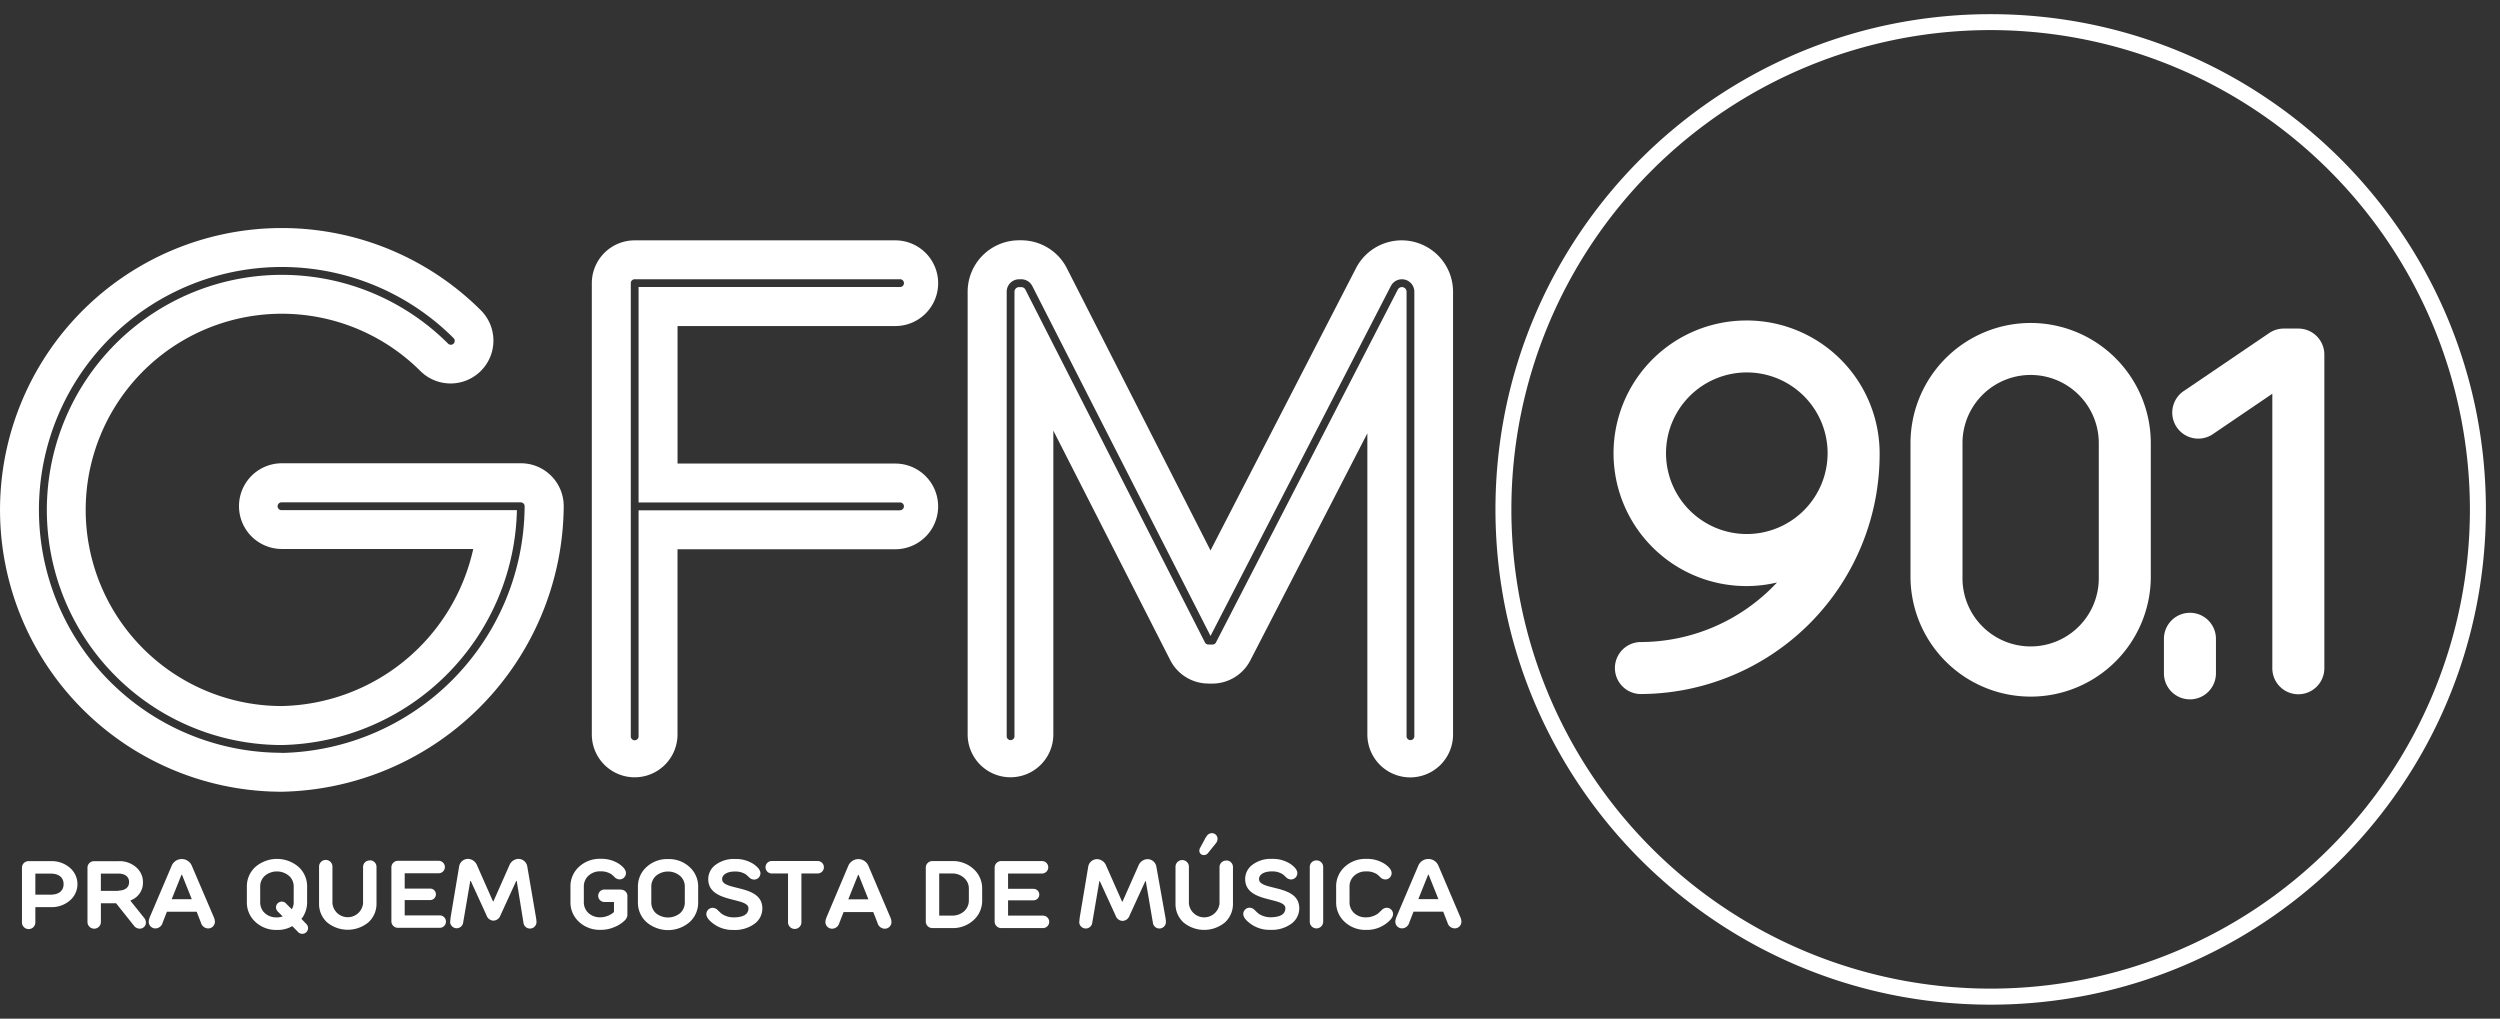
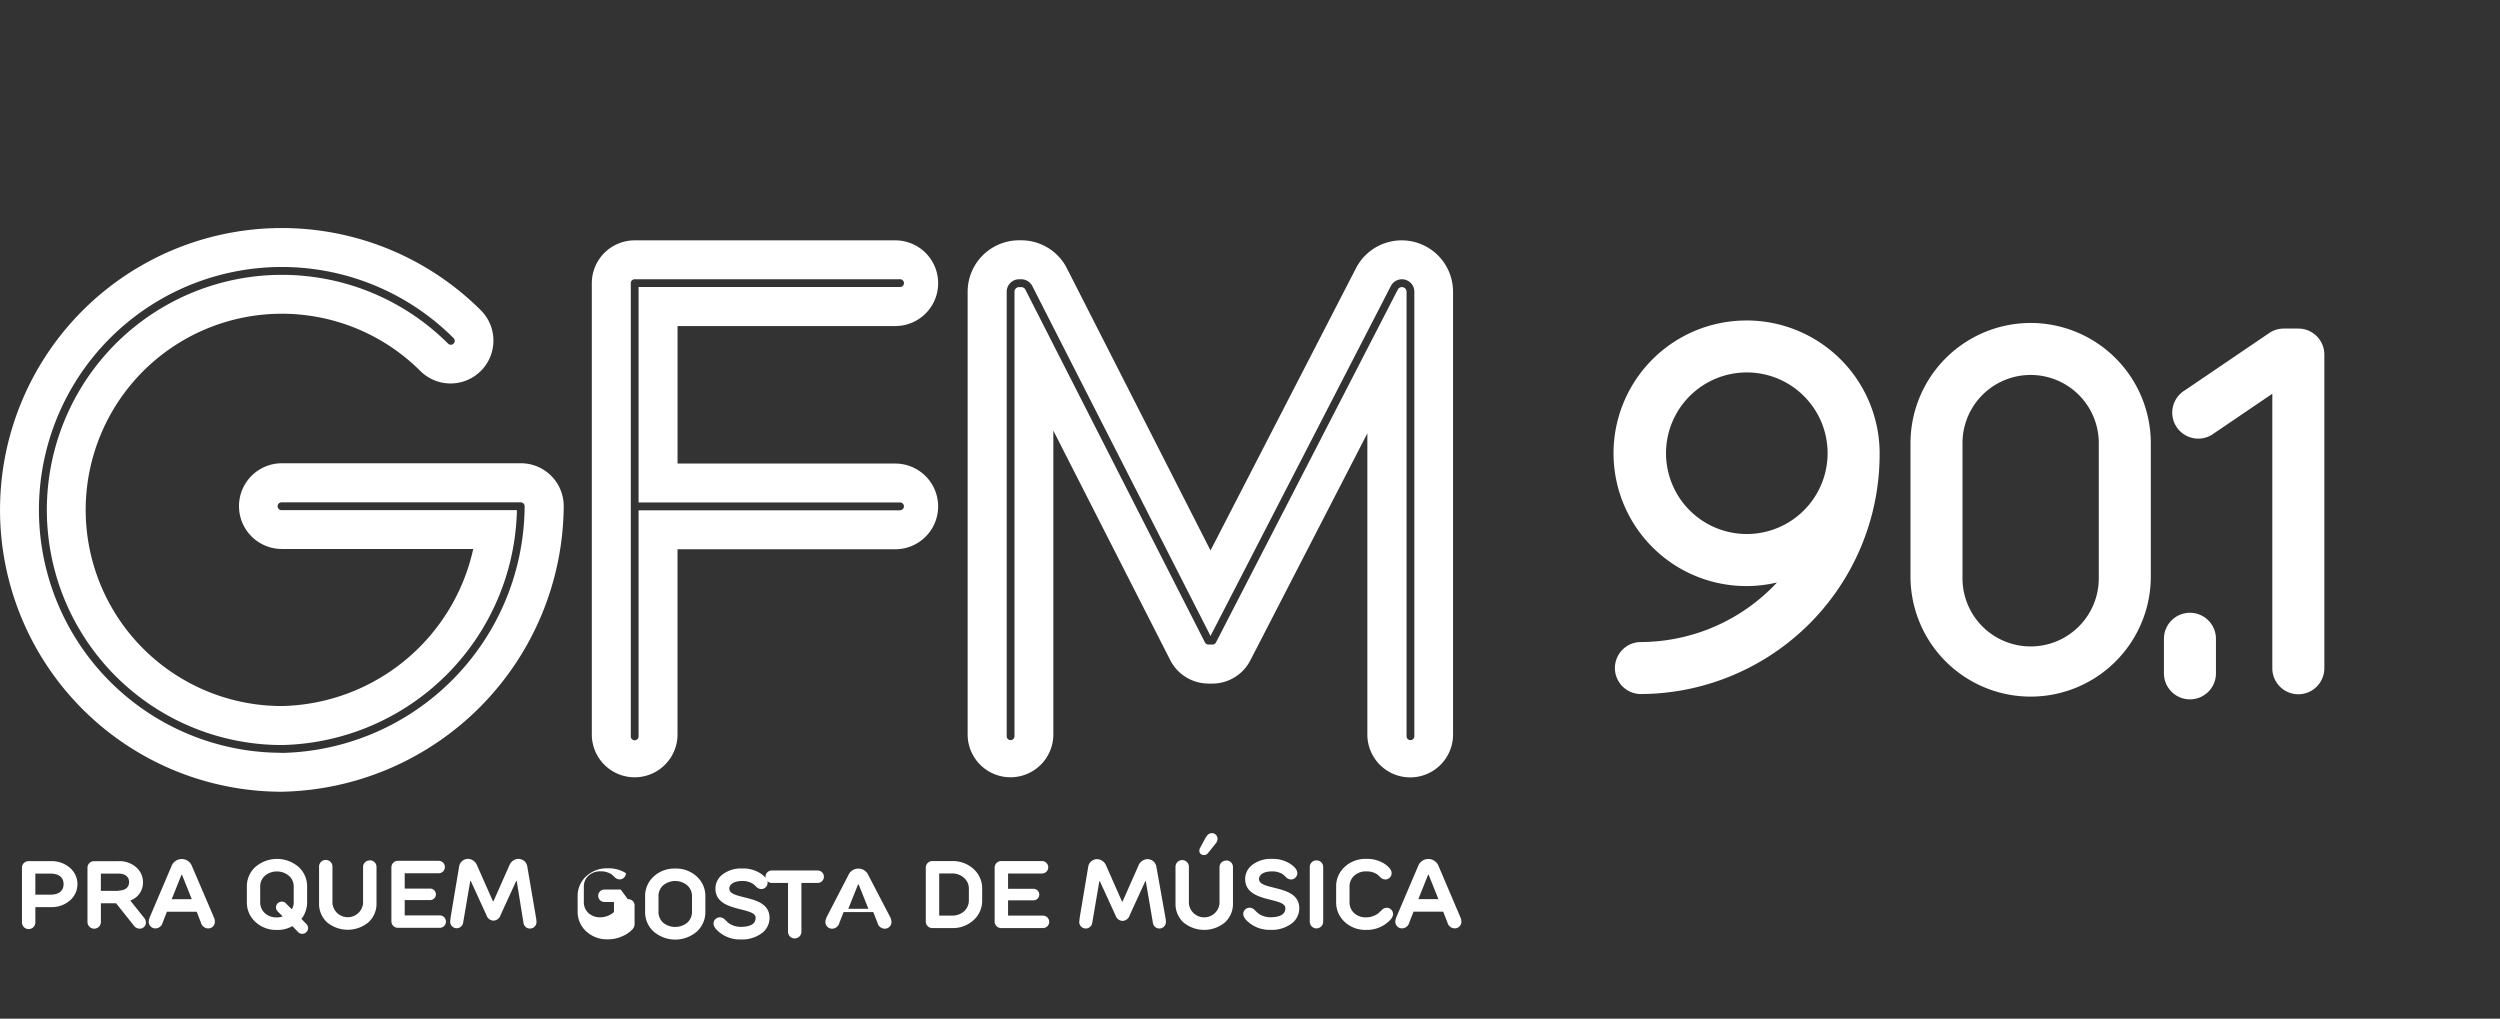
<svg xmlns="http://www.w3.org/2000/svg" width="88.338" height="35.996" viewBox="0 0 88.338 35.996">
  <rect x="0" y="0" width="88.338" height="35.996" fill="#333333" stroke="none" />
  <g id="gfm_logo_branca" transform="translate(-12239 -575.65)">
-     <path id="Subtração_4" data-name="Subtração 4" d="M17.5,35a17.627,17.627,0,0,1-3.527-.356,17.4,17.4,0,0,1-6.257-2.633,17.549,17.549,0,0,1-6.34-7.7,17.41,17.41,0,0,1-1.02-3.285,17.669,17.669,0,0,1,0-7.053A17.4,17.4,0,0,1,2.988,7.715a17.549,17.549,0,0,1,7.7-6.34A17.411,17.411,0,0,1,13.972.356a17.669,17.669,0,0,1,7.053,0,17.4,17.4,0,0,1,6.257,2.633,17.549,17.549,0,0,1,6.34,7.7,17.41,17.41,0,0,1,1.02,3.285,17.669,17.669,0,0,1,0,7.053,17.4,17.4,0,0,1-2.633,6.257,17.549,17.549,0,0,1-7.7,6.34,17.41,17.41,0,0,1-3.285,1.02A17.627,17.627,0,0,1,17.5,35ZM17.5.563A16.935,16.935,0,1,0,34.433,17.5,16.954,16.954,0,0,0,17.5.563Z" transform="translate(12291.842 576.15)" fill="#fff" stroke="rgba(0,0,0,0)" stroke-miterlimit="10" stroke-width="1" />
    <path id="Caminho_1170" data-name="Caminho 1170" d="M686.226,467.981a4.692,4.692,0,1,0,1.065,9.257,6.61,6.61,0,0,1-4.839,2.105.919.919,0,0,0,0,1.837,8.475,8.475,0,0,0,8.465-8.465v-.043a4.7,4.7,0,0,0-4.692-4.692m0,7.546a2.855,2.855,0,1,1,2.854-2.854,2.858,2.858,0,0,1-2.854,2.854" transform="translate(11614.5 118.994)" fill="#fff" />
    <path id="Caminho_1171" data-name="Caminho 1171" d="M798.818,468.919a4.25,4.25,0,0,0-4.245,4.245v4.777a4.246,4.246,0,0,0,8.491,0v-4.777a4.25,4.25,0,0,0-4.246-4.245m2.408,9.022a2.408,2.408,0,0,1-4.816,0v-4.777a2.408,2.408,0,0,1,4.816,0Z" transform="translate(11511.935 118.143)" fill="#fff" />
    <path id="Caminho_1172" data-name="Caminho 1172" d="M892.153,579.442a.919.919,0,0,0-.919.919v1.221a.919.919,0,0,0,1.838,0v-1.221a.919.919,0,0,0-.919-.919" transform="translate(11424.229 17.861)" fill="#fff" />
    <path id="Caminho_1173" data-name="Caminho 1173" d="M899.076,471.055h-.515a.919.919,0,0,0-.516.159l-3,2.036a.919.919,0,1,0,1.032,1.52l2.079-1.412v9.7a.919.919,0,1,0,1.838,0V471.974a.919.919,0,0,0-.919-.919" transform="translate(11421.137 116.205)" fill="#fff" />
-     <path id="Caminho_1174" data-name="Caminho 1174" d="M84.4,441.044H75.959a1.514,1.514,0,1,0,0,3.028h6.763a7.078,7.078,0,0,1-6.763,5.55,6.931,6.931,0,1,1,4.893-11.84,1.514,1.514,0,0,0,2.138-2.145,9.959,9.959,0,1,0-7.03,17.013,10.161,10.161,0,0,0,9.959-10.093,1.514,1.514,0,0,0-1.514-1.514m-8.445,10.231a8.583,8.583,0,1,1,6.059-14.661.138.138,0,1,1-.194.195A8.307,8.307,0,1,0,75.959,451a8.488,8.488,0,0,0,8.306-8.3H75.959a.138.138,0,1,1,0-.275H84.4a.137.137,0,0,1,.138.138,8.766,8.766,0,0,1-8.583,8.716m32.741-2.45h.139a1.514,1.514,0,0,0,1.346-.821l4.135-8.023v10.644a1.514,1.514,0,0,0,3.028,0V434.981a1.816,1.816,0,0,0-3.427-.836l-5.143,9.98-5.086-9.992a1.811,1.811,0,0,0-1.605-.968h-.075a1.818,1.818,0,0,0-1.816,1.816v15.644a1.514,1.514,0,0,0,3.028,0V439.89L107.351,448a1.514,1.514,0,0,0,1.349.827m-6.47-13.923a.162.162,0,0,0-.144-.085h-.075a.164.164,0,0,0-.164.164V450.7a.138.138,0,0,1-.275,0V434.981a.44.44,0,0,1,.439-.439h.075a.438.438,0,0,1,.388.234l6.3,12.369,6.375-12.369a.439.439,0,0,1,.827.205V450.7a.138.138,0,0,1-.275,0V434.981a.164.164,0,0,0-.308-.077l-6.426,12.47a.138.138,0,0,1-.122.075H108.7a.138.138,0,0,1-.123-.075Zm-4.6,6.15H89.941v-4.859h7.695a1.514,1.514,0,1,0,0-3.028H88.426a1.514,1.514,0,0,0-1.514,1.514v15.945a1.514,1.514,0,1,0,3.028,0v-6.544h7.695a1.514,1.514,0,1,0,0-3.028m.156,1.652H88.564v8a.138.138,0,0,1-.275,0V434.679a.138.138,0,0,1,.138-.138h9.365a.138.138,0,1,1,0,.275H88.564v7.612h9.227a.138.138,0,1,1,0,.275m-30,12.4h-.778a.231.231,0,0,0-.237.237v1.911a.237.237,0,1,0,.473,0v-.524h.541a.976.976,0,0,0,.683-.237.759.759,0,0,0,0-1.15.977.977,0,0,0-.683-.237m0,1.184h-.541v-.744h.541c.3,0,.457.145.457.372s-.159.372-.457.372m2.823.22v-.017l.047-.02a.66.66,0,0,0,.392-.622.691.691,0,0,0-.24-.528.883.883,0,0,0-.622-.216h-.862a.231.231,0,0,0-.237.237v1.911a.237.237,0,1,0,.474,0v-.66h.538l.646.812.02.02a.259.259,0,0,0,.166.064.213.213,0,0,0,.22-.22.277.277,0,0,0-.068-.169Zm-.423-.355h-.626v-.609h.626c.233,0,.372.115.372.3s-.142.3-.372.3m2.587-.879a.385.385,0,0,0-.71,0l-.778,1.826-.007.024a.382.382,0,0,0-.027.129.235.235,0,0,0,.237.237.268.268,0,0,0,.254-.2l.152-.389H72.95l.152.389a.267.267,0,0,0,.254.2.235.235,0,0,0,.237-.237.4.4,0,0,0-.034-.152Zm-.71,1.184.345-.862h.02l.345.862Zm4.582.693.051-.064a.96.96,0,0,0,.152-.528v-.541a.926.926,0,0,0-.3-.7,1.17,1.17,0,0,0-1.529,0,.926.926,0,0,0-.3.7v.541a.926.926,0,0,0,.3.7,1.069,1.069,0,0,0,.764.284,1,1,0,0,0,.541-.135l.186.189a.206.206,0,0,0,.372-.118.211.211,0,0,0-.068-.152Zm-.271-.592a.457.457,0,0,1-.068.254l-.186-.186a.206.206,0,0,0-.372.118.21.21,0,0,0,.068.152l.169.169-.024.007a.555.555,0,0,1-.179.027.6.6,0,0,1-.43-.152.513.513,0,0,1-.162-.389v-.541a.506.506,0,0,1,.162-.386.666.666,0,0,1,.856,0,.5.5,0,0,1,.166.386Zm2.688-1.471a.231.231,0,0,0-.237.237v1.282a.544.544,0,0,1-1.082,0v-1.285a.237.237,0,1,0-.473,0v1.285a.881.881,0,0,0,.281.666,1.148,1.148,0,0,0,1.465,0,.884.884,0,0,0,.284-.67v-1.282a.231.231,0,0,0-.237-.237m2.468,1.945H80.3v-.541h.9a.2.2,0,0,0,0-.406h-.9v-.541h1.2a.22.22,0,1,0,0-.44H80.067a.231.231,0,0,0-.237.237v1.894a.231.231,0,0,0,.237.237h1.471a.22.22,0,0,0,0-.44m3.094-1.725a.318.318,0,0,0-.321-.271.357.357,0,0,0-.3.2l-.575,1.3h-.017l-.575-1.3a.357.357,0,0,0-.3-.2.318.318,0,0,0-.321.271l-.3,1.792-.017.169a.231.231,0,0,0,.457.034l.254-1.488h.017l.558,1.218a.267.267,0,0,0,.244.186.271.271,0,0,0,.247-.186l.558-1.218h.017L84.5,457.3a.231.231,0,0,0,.457-.034.963.963,0,0,0-.017-.169Zm3.3.812h-.575a.22.22,0,1,0,0,.44h.338v.355l-.054.044a.74.74,0,0,1-.42.142.6.6,0,0,1-.429-.152.513.513,0,0,1-.162-.389v-.541a.506.506,0,0,1,.162-.386.6.6,0,0,1,.429-.156.68.68,0,0,1,.379.1,1.266,1.266,0,0,1,.112.1.256.256,0,0,0,.186.085.224.224,0,0,0,.22-.22c0-.112-.085-.22-.254-.335a1.135,1.135,0,0,0-.643-.172,1.069,1.069,0,0,0-.764.284.927.927,0,0,0-.3.7v.541a.927.927,0,0,0,.3.7,1.069,1.069,0,0,0,.764.284,1.2,1.2,0,0,0,.494-.1,1.081,1.081,0,0,0,.342-.216.317.317,0,0,0,.112-.189v-.676a.222.222,0,0,0-.237-.237m1.673-1.082a1.069,1.069,0,0,0-.764.284.926.926,0,0,0-.3.7v.541a.926.926,0,0,0,.3.7,1.17,1.17,0,0,0,1.529,0,.926.926,0,0,0,.3-.7v-.541a.926.926,0,0,0-.3-.7,1.069,1.069,0,0,0-.764-.284m.592,1.522a.509.509,0,0,1-.166.389.678.678,0,0,1-.856,0,.513.513,0,0,1-.162-.389v-.541a.506.506,0,0,1,.162-.386.666.666,0,0,1,.856,0,.5.5,0,0,1,.166.386Zm1.318-.812c0-.149.156-.271.457-.271a.679.679,0,0,1,.379.1,1.251,1.251,0,0,1,.112.1.256.256,0,0,0,.186.085.224.224,0,0,0,.22-.22c0-.112-.085-.22-.254-.335a1.135,1.135,0,0,0-.643-.172,1.073,1.073,0,0,0-.693.21.626.626,0,0,0-.254.5c0,.859,1.421.629,1.421,1.032,0,.213-.179.321-.541.321a.751.751,0,0,1-.416-.135c-.034-.03-.074-.068-.125-.118a.256.256,0,0,0-.186-.085.224.224,0,0,0-.22.22c0,.111.091.23.277.362a1.126,1.126,0,0,0,.67.2,1.175,1.175,0,0,0,.758-.22.67.67,0,0,0,.274-.541c0-.862-1.421-.609-1.421-1.032m3.382-.643H93.27a.22.22,0,1,0,0,.44h.575v1.708a.237.237,0,1,0,.473,0v-1.708h.575a.22.22,0,1,0,0-.44m1.792.169a.385.385,0,0,0-.71,0L95.2,457.1l-.007.024a.38.38,0,0,0-.027.129.235.235,0,0,0,.237.237.267.267,0,0,0,.254-.2l.152-.389h1.048l.152.389a.267.267,0,0,0,.254.2.235.235,0,0,0,.237-.237.4.4,0,0,0-.034-.152Zm-.71,1.184.345-.862h.02l.345.862ZM99.63,455.1h-.68a.231.231,0,0,0-.237.237v1.894a.231.231,0,0,0,.237.237h.68a1.083,1.083,0,0,0,.775-.284.92.92,0,0,0,.3-.7v-.4a.92.92,0,0,0-.3-.7,1.083,1.083,0,0,0-.775-.284m.605,1.383a.514.514,0,0,1-.169.392.623.623,0,0,1-.436.152h-.443v-1.488h.443a.611.611,0,0,1,.436.156.5.5,0,0,1,.169.389Zm2.62.545h-1.235v-.541h.9a.2.2,0,0,0,0-.406h-.9v-.541h1.2a.22.22,0,1,0,0-.44h-1.437a.231.231,0,0,0-.237.237v1.894a.231.231,0,0,0,.237.237h1.471a.22.22,0,1,0,0-.44m4.007-1.725a.318.318,0,0,0-.321-.271.357.357,0,0,0-.3.2l-.575,1.3h-.017l-.575-1.3a.357.357,0,0,0-.3-.2.318.318,0,0,0-.321.271l-.3,1.792-.017.169a.231.231,0,0,0,.457.034l.254-1.488h.017l.558,1.218a.267.267,0,0,0,.244.186.27.27,0,0,0,.247-.186l.558-1.218h.017l.254,1.488a.231.231,0,0,0,.457-.034.952.952,0,0,0-.017-.169Zm2.468-.22a.231.231,0,0,0-.237.237v1.282a.544.544,0,0,1-1.082,0v-1.285a.237.237,0,1,0-.473,0v1.285a.881.881,0,0,0,.281.666,1.148,1.148,0,0,0,1.465,0,.884.884,0,0,0,.284-.67v-1.282a.231.231,0,0,0-.237-.237m-.717-.829-.2.372-.01.014a.282.282,0,0,0-.024.1.152.152,0,0,0,.152.152.181.181,0,0,0,.152-.068l.271-.338.017-.02a.26.26,0,0,0,.051-.149.2.2,0,0,0-.2-.2.226.226,0,0,0-.2.135m1.866,1.488c0-.149.155-.271.457-.271a.68.68,0,0,1,.379.1,1.241,1.241,0,0,1,.112.1.257.257,0,0,0,.186.085.224.224,0,0,0,.22-.22c0-.112-.085-.22-.254-.335a1.135,1.135,0,0,0-.643-.172,1.073,1.073,0,0,0-.693.21.626.626,0,0,0-.254.5c0,.859,1.421.629,1.421,1.032,0,.213-.179.321-.541.321a.751.751,0,0,1-.416-.135c-.034-.03-.074-.068-.125-.118a.256.256,0,0,0-.186-.085.224.224,0,0,0-.22.22c0,.111.091.23.277.362a1.126,1.126,0,0,0,.67.2,1.175,1.175,0,0,0,.758-.22.669.669,0,0,0,.274-.541c0-.862-1.421-.609-1.421-1.032m2.029-.66a.231.231,0,0,0-.237.237v1.928a.237.237,0,1,0,.474,0v-1.928a.231.231,0,0,0-.237-.237m2.486,1.674a.256.256,0,0,0-.186.085c-.051.051-.091.088-.125.118a.694.694,0,0,1-.169.088.667.667,0,0,1-.247.047.6.6,0,0,1-.429-.152.513.513,0,0,1-.162-.389v-.541a.505.505,0,0,1,.162-.386.6.6,0,0,1,.429-.156.68.68,0,0,1,.379.1,1.268,1.268,0,0,1,.112.1.256.256,0,0,0,.186.085.224.224,0,0,0,.22-.22c0-.112-.085-.22-.254-.335a1.136,1.136,0,0,0-.643-.172,1.069,1.069,0,0,0-.764.284.927.927,0,0,0-.3.7v.541a.927.927,0,0,0,.3.7,1.069,1.069,0,0,0,.764.284,1.126,1.126,0,0,0,.67-.2c.186-.132.277-.25.277-.362a.224.224,0,0,0-.22-.22m2.6.338-.778-1.826a.385.385,0,0,0-.71,0l-.778,1.826-.007.024a.38.38,0,0,0-.027.129.235.235,0,0,0,.237.237.267.267,0,0,0,.254-.2l.152-.389h1.049l.152.389a.267.267,0,0,0,.254.2.235.235,0,0,0,.237-.237.4.4,0,0,0-.034-.152m-1.488-.643.345-.862h.02l.345.862Z" transform="translate(12173 150.976)" fill="#fff" />
+     <path id="Caminho_1174" data-name="Caminho 1174" d="M84.4,441.044H75.959a1.514,1.514,0,1,0,0,3.028h6.763a7.078,7.078,0,0,1-6.763,5.55,6.931,6.931,0,1,1,4.893-11.84,1.514,1.514,0,0,0,2.138-2.145,9.959,9.959,0,1,0-7.03,17.013,10.161,10.161,0,0,0,9.959-10.093,1.514,1.514,0,0,0-1.514-1.514m-8.445,10.231a8.583,8.583,0,1,1,6.059-14.661.138.138,0,1,1-.194.195A8.307,8.307,0,1,0,75.959,451a8.488,8.488,0,0,0,8.306-8.3H75.959a.138.138,0,1,1,0-.275H84.4a.137.137,0,0,1,.138.138,8.766,8.766,0,0,1-8.583,8.716m32.741-2.45h.139a1.514,1.514,0,0,0,1.346-.821l4.135-8.023v10.644a1.514,1.514,0,0,0,3.028,0V434.981a1.816,1.816,0,0,0-3.427-.836l-5.143,9.98-5.086-9.992a1.811,1.811,0,0,0-1.605-.968h-.075a1.818,1.818,0,0,0-1.816,1.816v15.644a1.514,1.514,0,0,0,3.028,0V439.89L107.351,448a1.514,1.514,0,0,0,1.349.827m-6.47-13.923a.162.162,0,0,0-.144-.085h-.075a.164.164,0,0,0-.164.164V450.7a.138.138,0,0,1-.275,0V434.981a.44.44,0,0,1,.439-.439h.075a.438.438,0,0,1,.388.234l6.3,12.369,6.375-12.369a.439.439,0,0,1,.827.205V450.7a.138.138,0,0,1-.275,0V434.981a.164.164,0,0,0-.308-.077l-6.426,12.47a.138.138,0,0,1-.122.075H108.7a.138.138,0,0,1-.123-.075Zm-4.6,6.15H89.941v-4.859h7.695a1.514,1.514,0,1,0,0-3.028H88.426a1.514,1.514,0,0,0-1.514,1.514v15.945a1.514,1.514,0,1,0,3.028,0v-6.544h7.695a1.514,1.514,0,1,0,0-3.028m.156,1.652H88.564v8a.138.138,0,0,1-.275,0V434.679a.138.138,0,0,1,.138-.138h9.365a.138.138,0,1,1,0,.275H88.564v7.612h9.227a.138.138,0,1,1,0,.275m-30,12.4h-.778a.231.231,0,0,0-.237.237v1.911a.237.237,0,1,0,.473,0v-.524h.541a.976.976,0,0,0,.683-.237.759.759,0,0,0,0-1.15.977.977,0,0,0-.683-.237m0,1.184h-.541v-.744h.541c.3,0,.457.145.457.372s-.159.372-.457.372m2.823.22v-.017l.047-.02a.66.66,0,0,0,.392-.622.691.691,0,0,0-.24-.528.883.883,0,0,0-.622-.216h-.862a.231.231,0,0,0-.237.237v1.911a.237.237,0,1,0,.474,0v-.66h.538l.646.812.02.02a.259.259,0,0,0,.166.064.213.213,0,0,0,.22-.22.277.277,0,0,0-.068-.169Zm-.423-.355h-.626v-.609h.626c.233,0,.372.115.372.3s-.142.3-.372.3m2.587-.879a.385.385,0,0,0-.71,0l-.778,1.826-.007.024a.382.382,0,0,0-.027.129.235.235,0,0,0,.237.237.268.268,0,0,0,.254-.2l.152-.389H72.95l.152.389a.267.267,0,0,0,.254.2.235.235,0,0,0,.237-.237.4.4,0,0,0-.034-.152Zm-.71,1.184.345-.862h.02l.345.862Zm4.582.693.051-.064a.96.96,0,0,0,.152-.528v-.541a.926.926,0,0,0-.3-.7,1.17,1.17,0,0,0-1.529,0,.926.926,0,0,0-.3.7v.541a.926.926,0,0,0,.3.7,1.069,1.069,0,0,0,.764.284,1,1,0,0,0,.541-.135l.186.189a.206.206,0,0,0,.372-.118.211.211,0,0,0-.068-.152Zm-.271-.592a.457.457,0,0,1-.068.254l-.186-.186a.206.206,0,0,0-.372.118.21.21,0,0,0,.068.152l.169.169-.024.007a.555.555,0,0,1-.179.027.6.6,0,0,1-.43-.152.513.513,0,0,1-.162-.389v-.541a.506.506,0,0,1,.162-.386.666.666,0,0,1,.856,0,.5.5,0,0,1,.166.386Zm2.688-1.471a.231.231,0,0,0-.237.237v1.282a.544.544,0,0,1-1.082,0v-1.285a.237.237,0,1,0-.473,0v1.285a.881.881,0,0,0,.281.666,1.148,1.148,0,0,0,1.465,0,.884.884,0,0,0,.284-.67v-1.282a.231.231,0,0,0-.237-.237m2.468,1.945H80.3v-.541h.9a.2.2,0,0,0,0-.406h-.9v-.541h1.2a.22.22,0,1,0,0-.44H80.067a.231.231,0,0,0-.237.237v1.894a.231.231,0,0,0,.237.237h1.471a.22.22,0,0,0,0-.44m3.094-1.725a.318.318,0,0,0-.321-.271.357.357,0,0,0-.3.2l-.575,1.3h-.017l-.575-1.3a.357.357,0,0,0-.3-.2.318.318,0,0,0-.321.271l-.3,1.792-.017.169a.231.231,0,0,0,.457.034l.254-1.488h.017l.558,1.218a.267.267,0,0,0,.244.186.271.271,0,0,0,.247-.186l.558-1.218h.017L84.5,457.3a.231.231,0,0,0,.457-.034.963.963,0,0,0-.017-.169Zm3.3.812h-.575a.22.22,0,1,0,0,.44h.338v.355l-.054.044a.74.74,0,0,1-.42.142.6.6,0,0,1-.429-.152.513.513,0,0,1-.162-.389v-.541a.506.506,0,0,1,.162-.386.6.6,0,0,1,.429-.156.68.68,0,0,1,.379.1,1.266,1.266,0,0,1,.112.1.256.256,0,0,0,.186.085.224.224,0,0,0,.22-.22a1.135,1.135,0,0,0-.643-.172,1.069,1.069,0,0,0-.764.284.927.927,0,0,0-.3.7v.541a.927.927,0,0,0,.3.7,1.069,1.069,0,0,0,.764.284,1.2,1.2,0,0,0,.494-.1,1.081,1.081,0,0,0,.342-.216.317.317,0,0,0,.112-.189v-.676a.222.222,0,0,0-.237-.237m1.673-1.082a1.069,1.069,0,0,0-.764.284.926.926,0,0,0-.3.7v.541a.926.926,0,0,0,.3.7,1.17,1.17,0,0,0,1.529,0,.926.926,0,0,0,.3-.7v-.541a.926.926,0,0,0-.3-.7,1.069,1.069,0,0,0-.764-.284m.592,1.522a.509.509,0,0,1-.166.389.678.678,0,0,1-.856,0,.513.513,0,0,1-.162-.389v-.541a.506.506,0,0,1,.162-.386.666.666,0,0,1,.856,0,.5.5,0,0,1,.166.386Zm1.318-.812c0-.149.156-.271.457-.271a.679.679,0,0,1,.379.1,1.251,1.251,0,0,1,.112.1.256.256,0,0,0,.186.085.224.224,0,0,0,.22-.22c0-.112-.085-.22-.254-.335a1.135,1.135,0,0,0-.643-.172,1.073,1.073,0,0,0-.693.21.626.626,0,0,0-.254.5c0,.859,1.421.629,1.421,1.032,0,.213-.179.321-.541.321a.751.751,0,0,1-.416-.135c-.034-.03-.074-.068-.125-.118a.256.256,0,0,0-.186-.085.224.224,0,0,0-.22.22c0,.111.091.23.277.362a1.126,1.126,0,0,0,.67.2,1.175,1.175,0,0,0,.758-.22.67.67,0,0,0,.274-.541c0-.862-1.421-.609-1.421-1.032m3.382-.643H93.27a.22.22,0,1,0,0,.44h.575v1.708a.237.237,0,1,0,.473,0v-1.708h.575a.22.22,0,1,0,0-.44m1.792.169a.385.385,0,0,0-.71,0L95.2,457.1l-.007.024a.38.38,0,0,0-.027.129.235.235,0,0,0,.237.237.267.267,0,0,0,.254-.2l.152-.389h1.048l.152.389a.267.267,0,0,0,.254.2.235.235,0,0,0,.237-.237.4.4,0,0,0-.034-.152Zm-.71,1.184.345-.862h.02l.345.862ZM99.63,455.1h-.68a.231.231,0,0,0-.237.237v1.894a.231.231,0,0,0,.237.237h.68a1.083,1.083,0,0,0,.775-.284.92.92,0,0,0,.3-.7v-.4a.92.92,0,0,0-.3-.7,1.083,1.083,0,0,0-.775-.284m.605,1.383a.514.514,0,0,1-.169.392.623.623,0,0,1-.436.152h-.443v-1.488h.443a.611.611,0,0,1,.436.156.5.5,0,0,1,.169.389Zm2.62.545h-1.235v-.541h.9a.2.2,0,0,0,0-.406h-.9v-.541h1.2a.22.22,0,1,0,0-.44h-1.437a.231.231,0,0,0-.237.237v1.894a.231.231,0,0,0,.237.237h1.471a.22.22,0,1,0,0-.44m4.007-1.725a.318.318,0,0,0-.321-.271.357.357,0,0,0-.3.2l-.575,1.3h-.017l-.575-1.3a.357.357,0,0,0-.3-.2.318.318,0,0,0-.321.271l-.3,1.792-.017.169a.231.231,0,0,0,.457.034l.254-1.488h.017l.558,1.218a.267.267,0,0,0,.244.186.27.27,0,0,0,.247-.186l.558-1.218h.017l.254,1.488a.231.231,0,0,0,.457-.034.952.952,0,0,0-.017-.169Zm2.468-.22a.231.231,0,0,0-.237.237v1.282a.544.544,0,0,1-1.082,0v-1.285a.237.237,0,1,0-.473,0v1.285a.881.881,0,0,0,.281.666,1.148,1.148,0,0,0,1.465,0,.884.884,0,0,0,.284-.67v-1.282a.231.231,0,0,0-.237-.237m-.717-.829-.2.372-.01.014a.282.282,0,0,0-.024.1.152.152,0,0,0,.152.152.181.181,0,0,0,.152-.068l.271-.338.017-.02a.26.26,0,0,0,.051-.149.2.2,0,0,0-.2-.2.226.226,0,0,0-.2.135m1.866,1.488c0-.149.155-.271.457-.271a.68.68,0,0,1,.379.1,1.241,1.241,0,0,1,.112.1.257.257,0,0,0,.186.085.224.224,0,0,0,.22-.22c0-.112-.085-.22-.254-.335a1.135,1.135,0,0,0-.643-.172,1.073,1.073,0,0,0-.693.21.626.626,0,0,0-.254.5c0,.859,1.421.629,1.421,1.032,0,.213-.179.321-.541.321a.751.751,0,0,1-.416-.135c-.034-.03-.074-.068-.125-.118a.256.256,0,0,0-.186-.085.224.224,0,0,0-.22.22c0,.111.091.23.277.362a1.126,1.126,0,0,0,.67.2,1.175,1.175,0,0,0,.758-.22.669.669,0,0,0,.274-.541c0-.862-1.421-.609-1.421-1.032m2.029-.66a.231.231,0,0,0-.237.237v1.928a.237.237,0,1,0,.474,0v-1.928a.231.231,0,0,0-.237-.237m2.486,1.674a.256.256,0,0,0-.186.085c-.051.051-.091.088-.125.118a.694.694,0,0,1-.169.088.667.667,0,0,1-.247.047.6.6,0,0,1-.429-.152.513.513,0,0,1-.162-.389v-.541a.505.505,0,0,1,.162-.386.6.6,0,0,1,.429-.156.68.68,0,0,1,.379.1,1.268,1.268,0,0,1,.112.1.256.256,0,0,0,.186.085.224.224,0,0,0,.22-.22c0-.112-.085-.22-.254-.335a1.136,1.136,0,0,0-.643-.172,1.069,1.069,0,0,0-.764.284.927.927,0,0,0-.3.7v.541a.927.927,0,0,0,.3.7,1.069,1.069,0,0,0,.764.284,1.126,1.126,0,0,0,.67-.2c.186-.132.277-.25.277-.362a.224.224,0,0,0-.22-.22m2.6.338-.778-1.826a.385.385,0,0,0-.71,0l-.778,1.826-.007.024a.38.38,0,0,0-.027.129.235.235,0,0,0,.237.237.267.267,0,0,0,.254-.2l.152-.389h1.049l.152.389a.267.267,0,0,0,.254.2.235.235,0,0,0,.237-.237.4.4,0,0,0-.034-.152m-1.488-.643.345-.862h.02l.345.862Z" transform="translate(12173 150.976)" fill="#fff" />
  </g>
</svg>